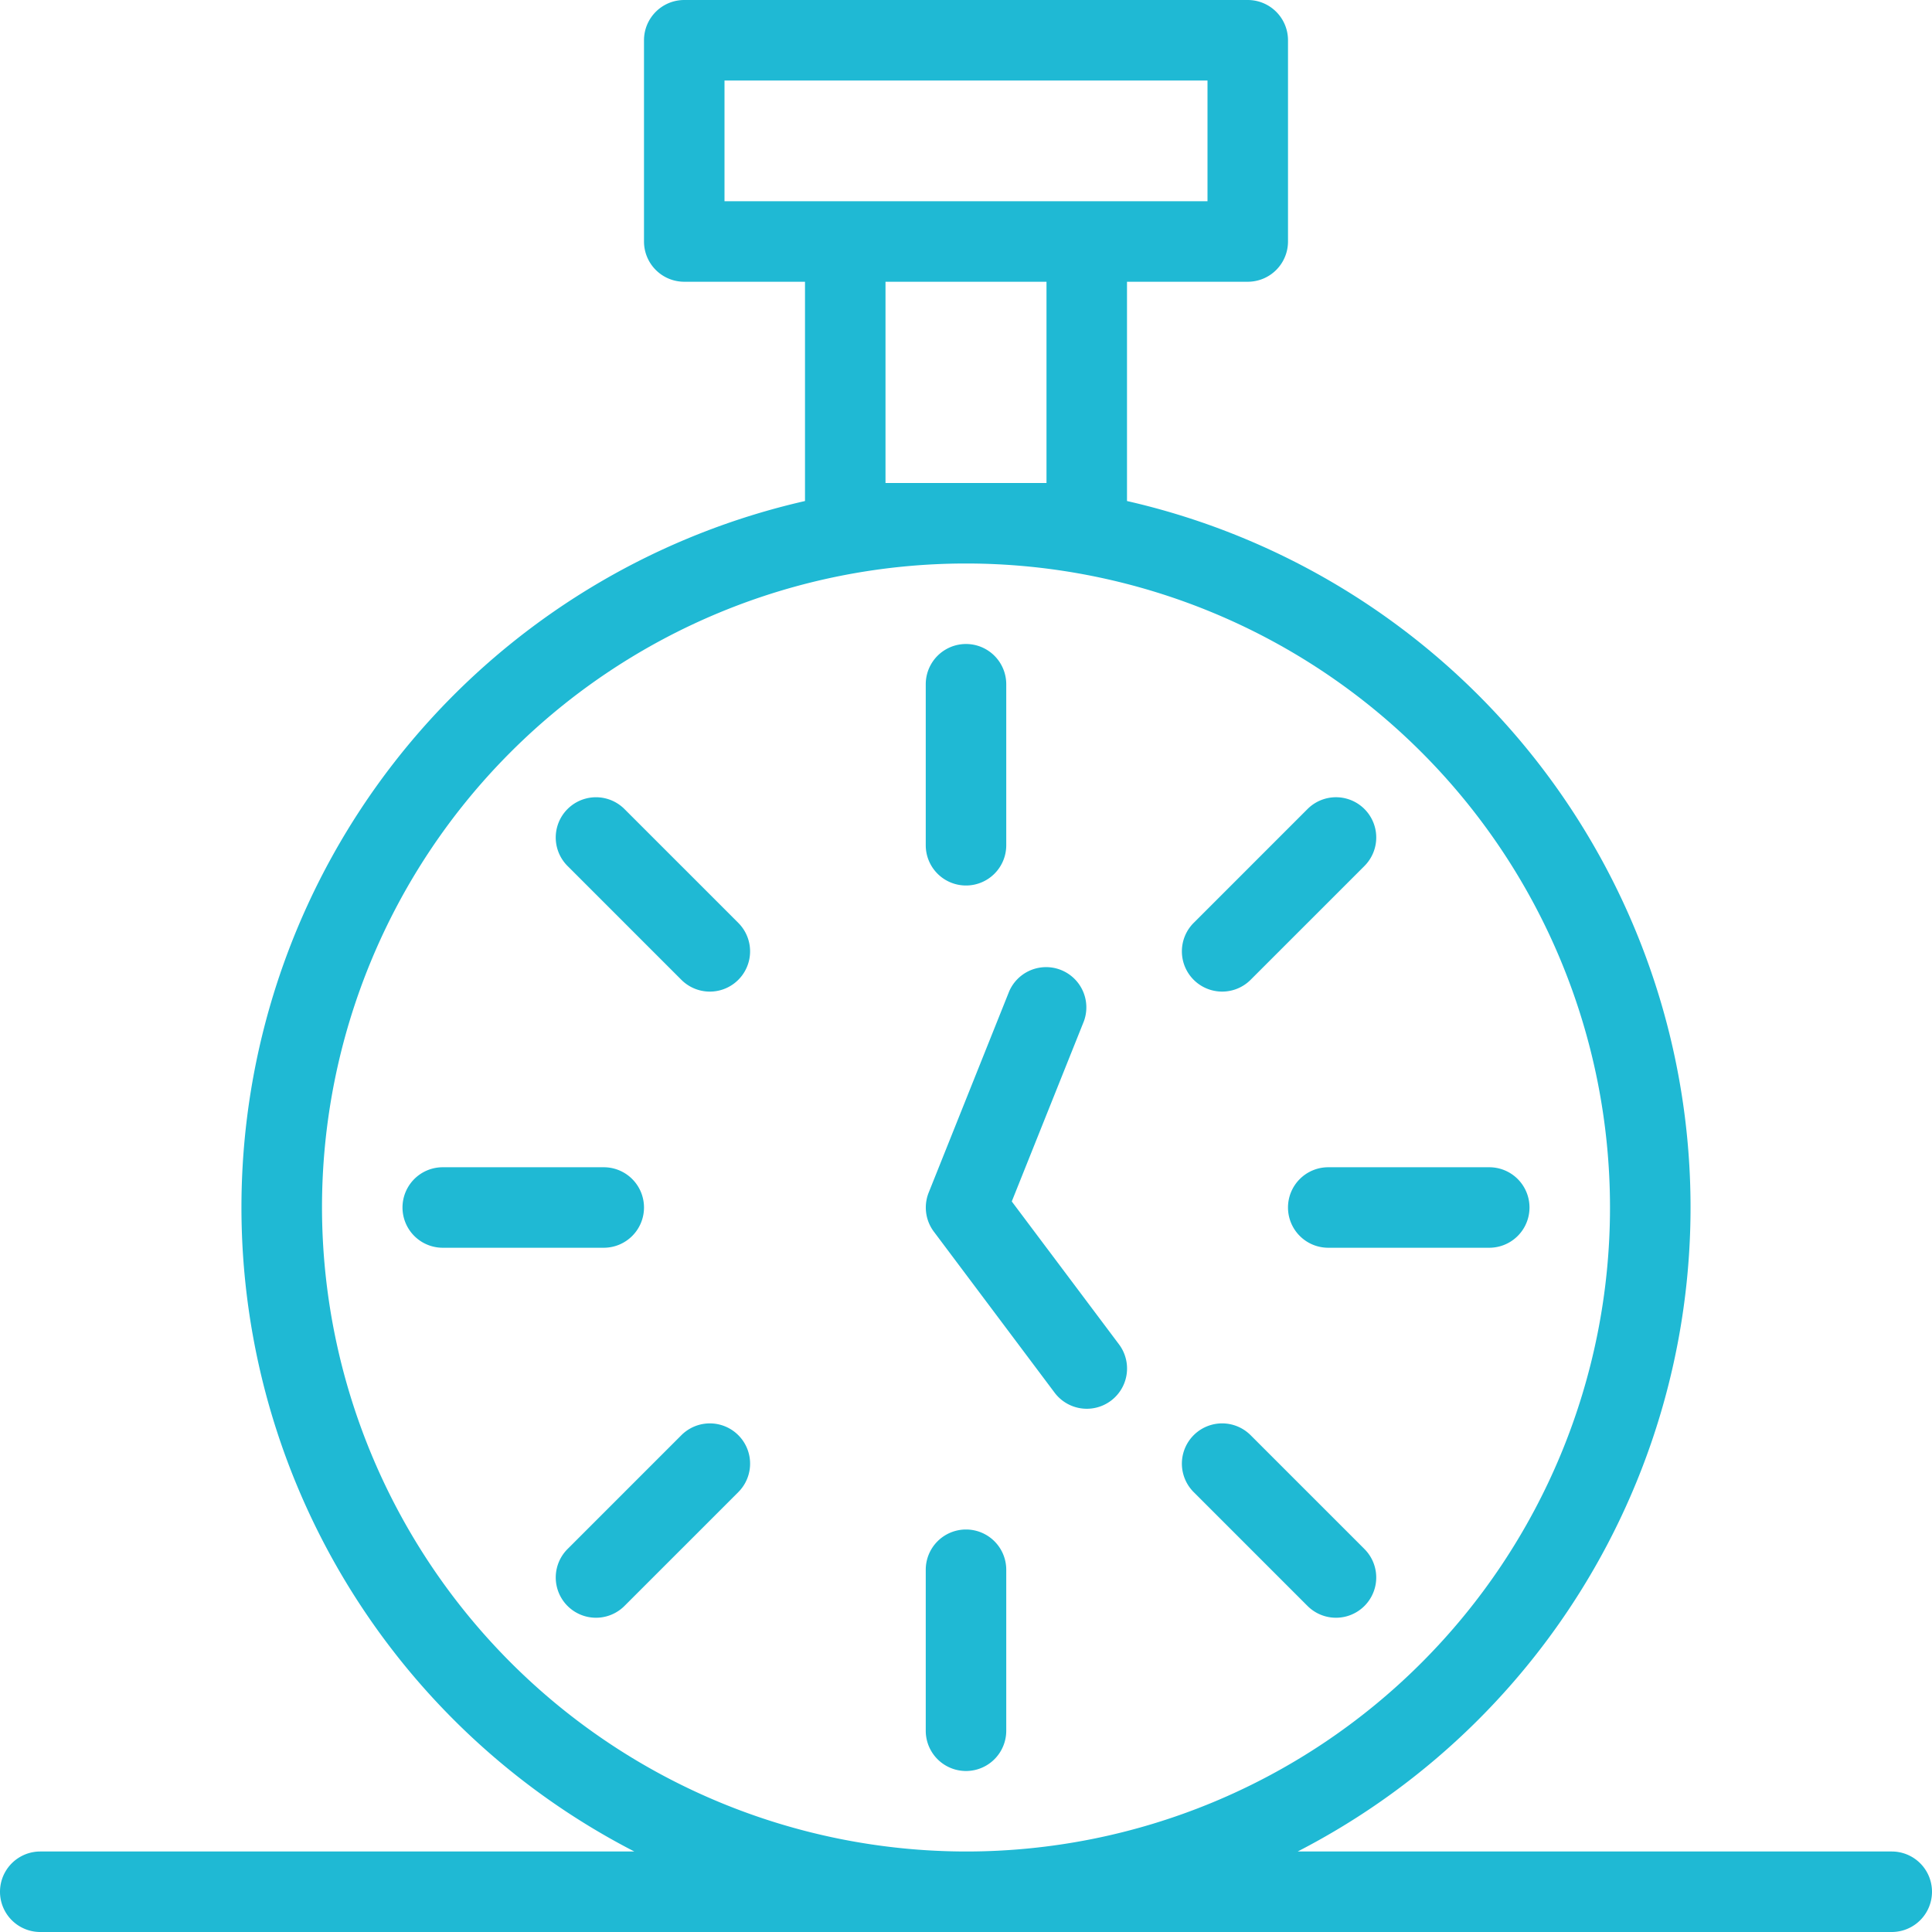
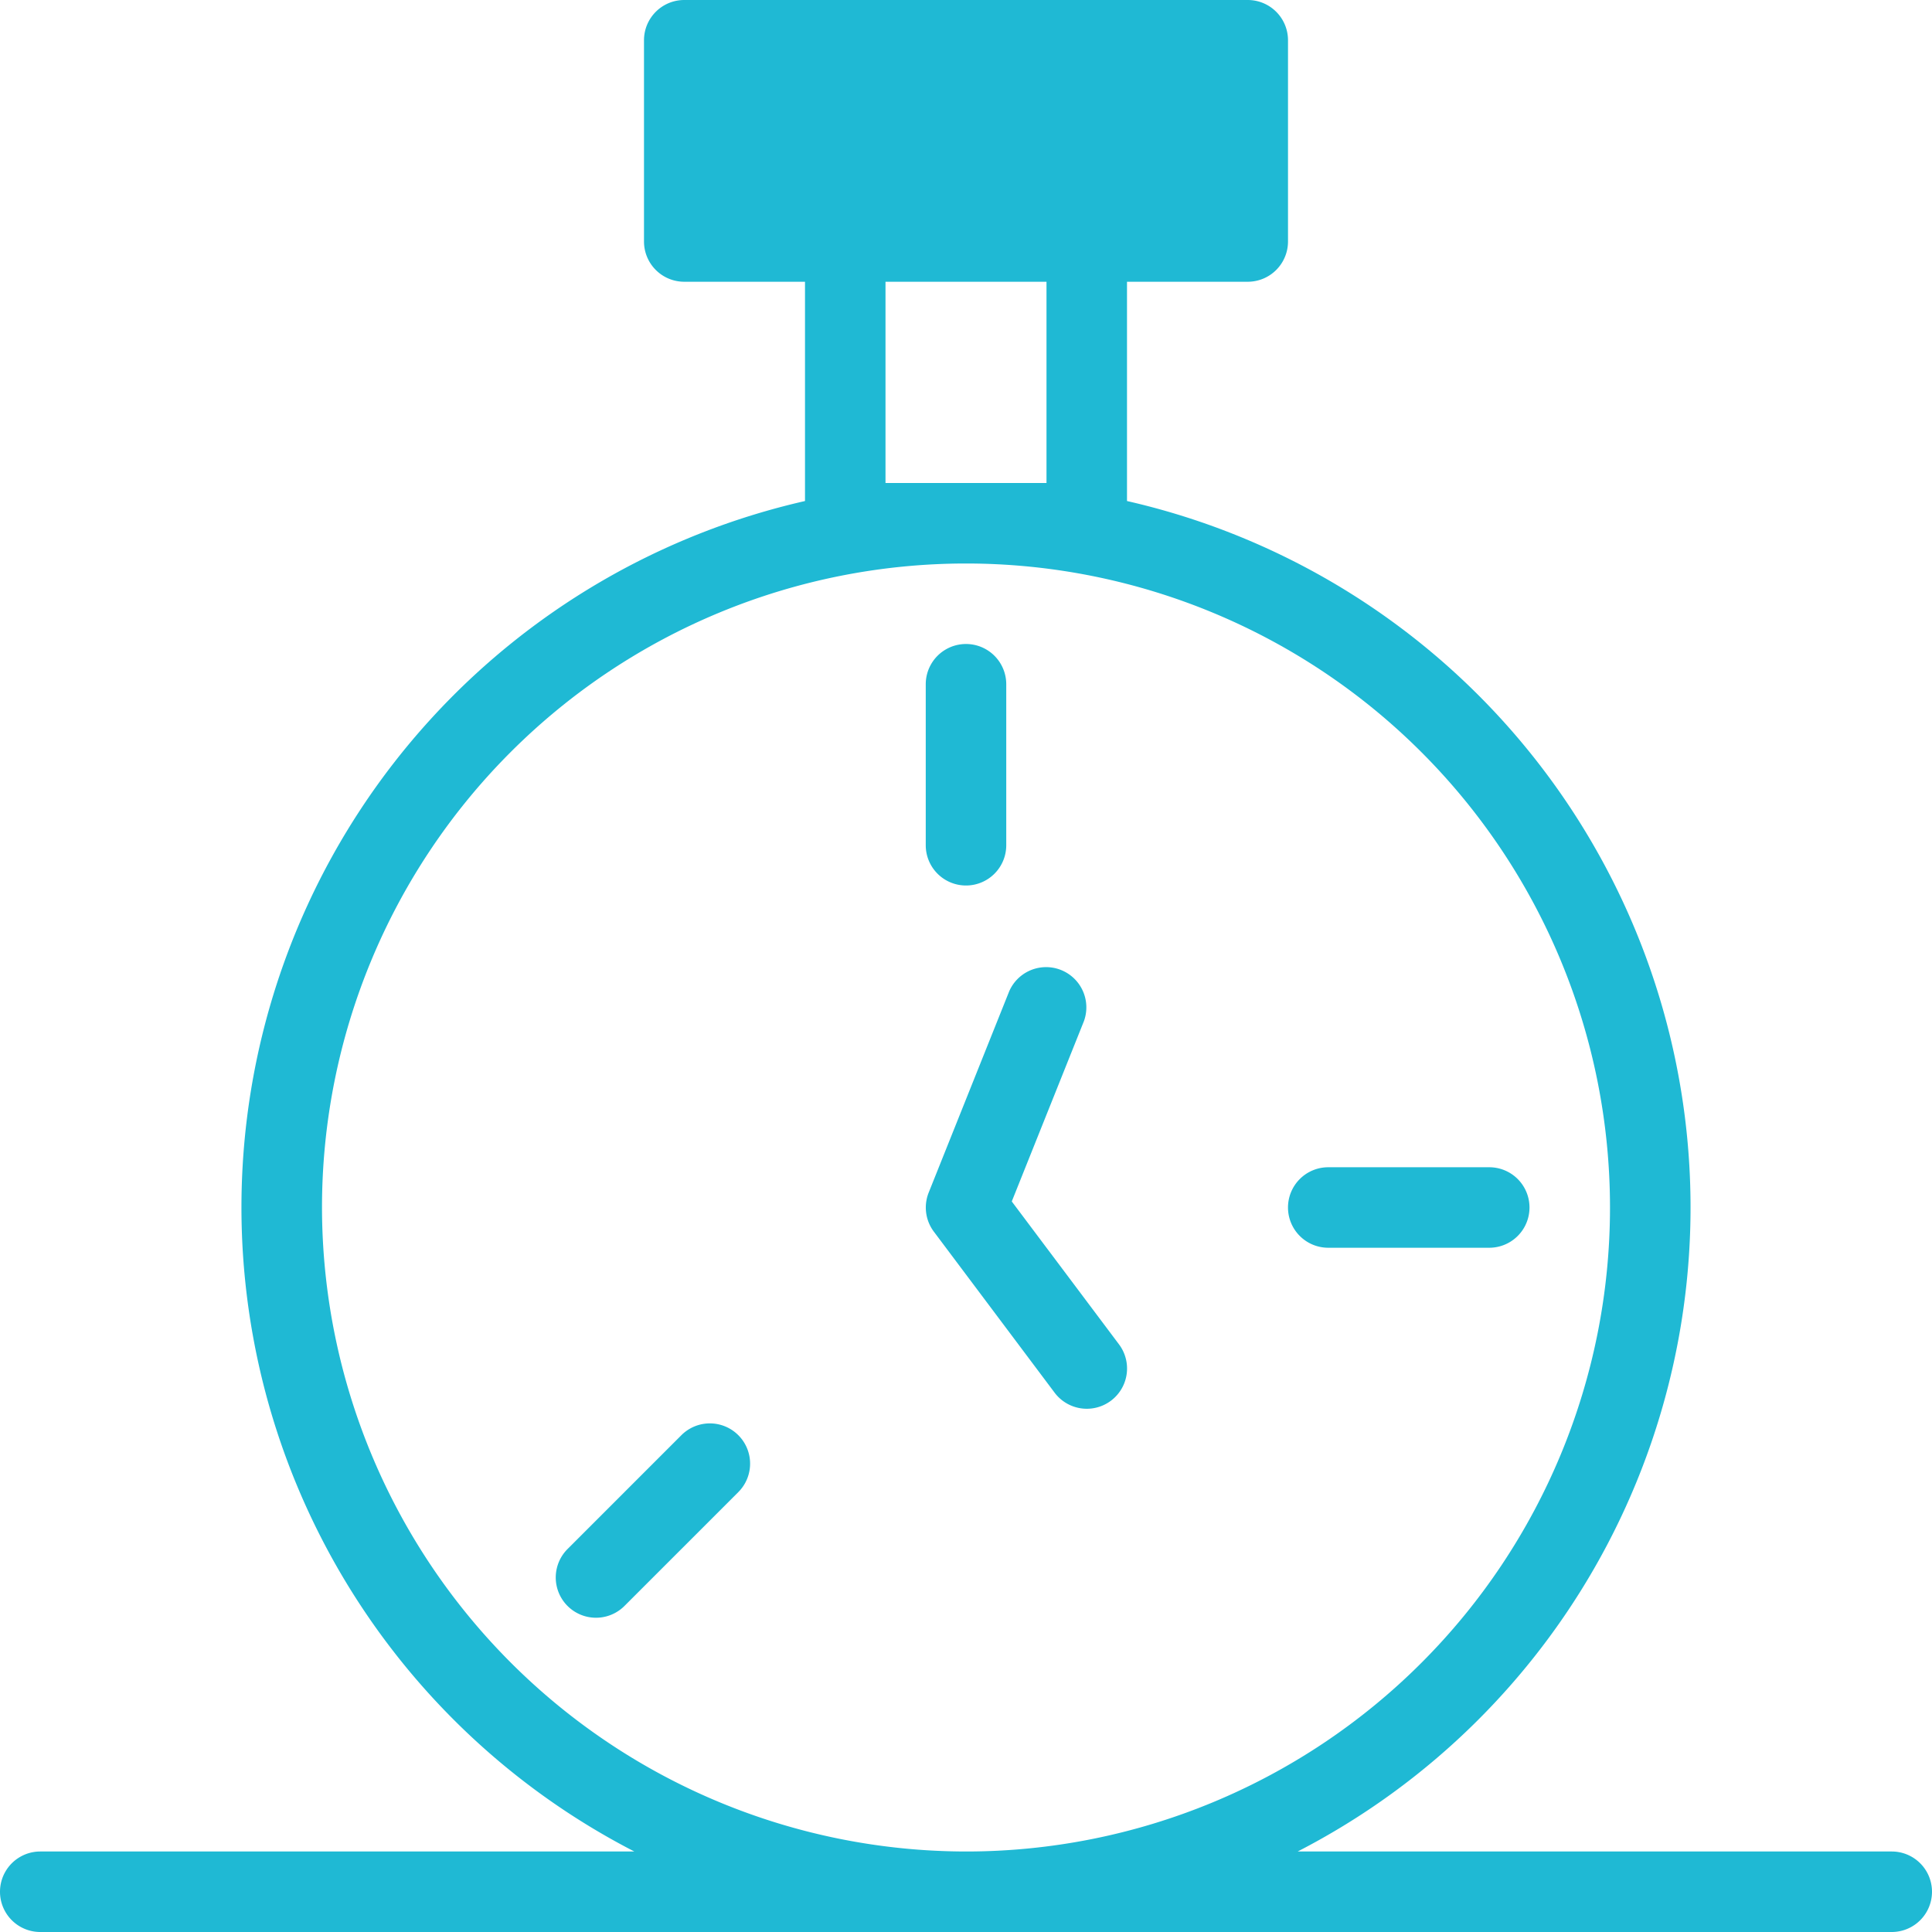
<svg xmlns="http://www.w3.org/2000/svg" width="150" height="150" viewBox="0 0 150 150">
  <defs>
    <style>.a{fill:#1fb9d4;}</style>
  </defs>
  <g transform="translate(-20 -20)">
    <path class="a" d="M253.125,198.75a3.125,3.125,0,0,0,3.125-3.125v-12.5a3.125,3.125,0,1,0-6.25,0v12.5A3.125,3.125,0,0,0,253.125,198.75Z" transform="translate(-158.125 -110)" />
-     <path class="a" d="M253.125,400A3.125,3.125,0,0,0,250,403.125v12.5a3.125,3.125,0,1,0,6.25,0v-12.5A3.125,3.125,0,0,0,253.125,400Z" transform="translate(-158.125 -261.25)" />
-     <path class="a" d="M316.764,233.164a3.116,3.116,0,0,0,2.21-.915l8.839-8.839a3.125,3.125,0,0,0-4.42-4.42l-8.839,8.839a3.125,3.125,0,0,0,2.21,5.335Z" transform="translate(-201.877 -136.177)" />
    <path class="a" d="M167.83,374.555l-8.839,8.839a3.125,3.125,0,1,0,4.419,4.42l8.839-8.839a3.125,3.125,0,1,0-4.419-4.42Z" transform="translate(-94.927 -243.128)" />
    <path class="a" d="M340,313.125a3.125,3.125,0,0,0,3.125,3.125h12.5a3.125,3.125,0,1,0,0-6.25h-12.5A3.125,3.125,0,0,0,340,313.125Z" transform="translate(-220 -199.375)" />
-     <path class="a" d="M138.75,313.125A3.125,3.125,0,0,0,135.625,310h-12.5a3.125,3.125,0,1,0,0,6.25h12.5A3.125,3.125,0,0,0,138.75,313.125Z" transform="translate(-68.75 -199.375)" />
-     <path class="a" d="M318.974,374.555a3.125,3.125,0,0,0-4.42,4.42l8.839,8.839a3.125,3.125,0,0,0,4.419-4.42Z" transform="translate(-201.877 -243.128)" />
-     <path class="a" d="M163.41,218.991a3.125,3.125,0,0,0-4.42,4.42l8.839,8.839a3.125,3.125,0,0,0,4.419-4.42Z" transform="translate(-94.927 -136.177)" />
    <path class="a" d="M256.679,278.277l5.6-13.994a3.125,3.125,0,0,0-5.8-2.321l-6.25,15.625a3.125,3.125,0,0,0,.4,3.036l9.375,12.5a3.125,3.125,0,0,0,5-3.75Z" transform="translate(-158.125 -164.997)" />
-     <path class="a" d="M166.875,163.75H120.751A56.246,56.246,0,0,0,107.5,58.9V41.875h9.375A3.125,3.125,0,0,0,120,38.75V23.125A3.125,3.125,0,0,0,116.875,20H73.125A3.125,3.125,0,0,0,70,23.125V38.75a3.125,3.125,0,0,0,3.125,3.125H82.5V58.9A56.246,56.246,0,0,0,69.249,163.75H23.125a3.125,3.125,0,0,0,0,6.25h143.75a3.125,3.125,0,1,0,0-6.25ZM76.25,26.25h37.5v9.375H76.25ZM88.75,57.5V41.875h12.5V57.5ZM45,113.75a50,50,0,1,1,50,50A50.057,50.057,0,0,1,45,113.75Z" />
+     <path class="a" d="M166.875,163.75H120.751A56.246,56.246,0,0,0,107.5,58.9V41.875h9.375A3.125,3.125,0,0,0,120,38.75V23.125A3.125,3.125,0,0,0,116.875,20H73.125A3.125,3.125,0,0,0,70,23.125V38.75a3.125,3.125,0,0,0,3.125,3.125H82.5V58.9A56.246,56.246,0,0,0,69.249,163.75H23.125a3.125,3.125,0,0,0,0,6.25h143.75a3.125,3.125,0,1,0,0-6.25ZM76.25,26.25v9.375H76.25ZM88.75,57.5V41.875h12.5V57.5ZM45,113.75a50,50,0,1,1,50,50A50.057,50.057,0,0,1,45,113.75Z" />
  </g>
</svg>